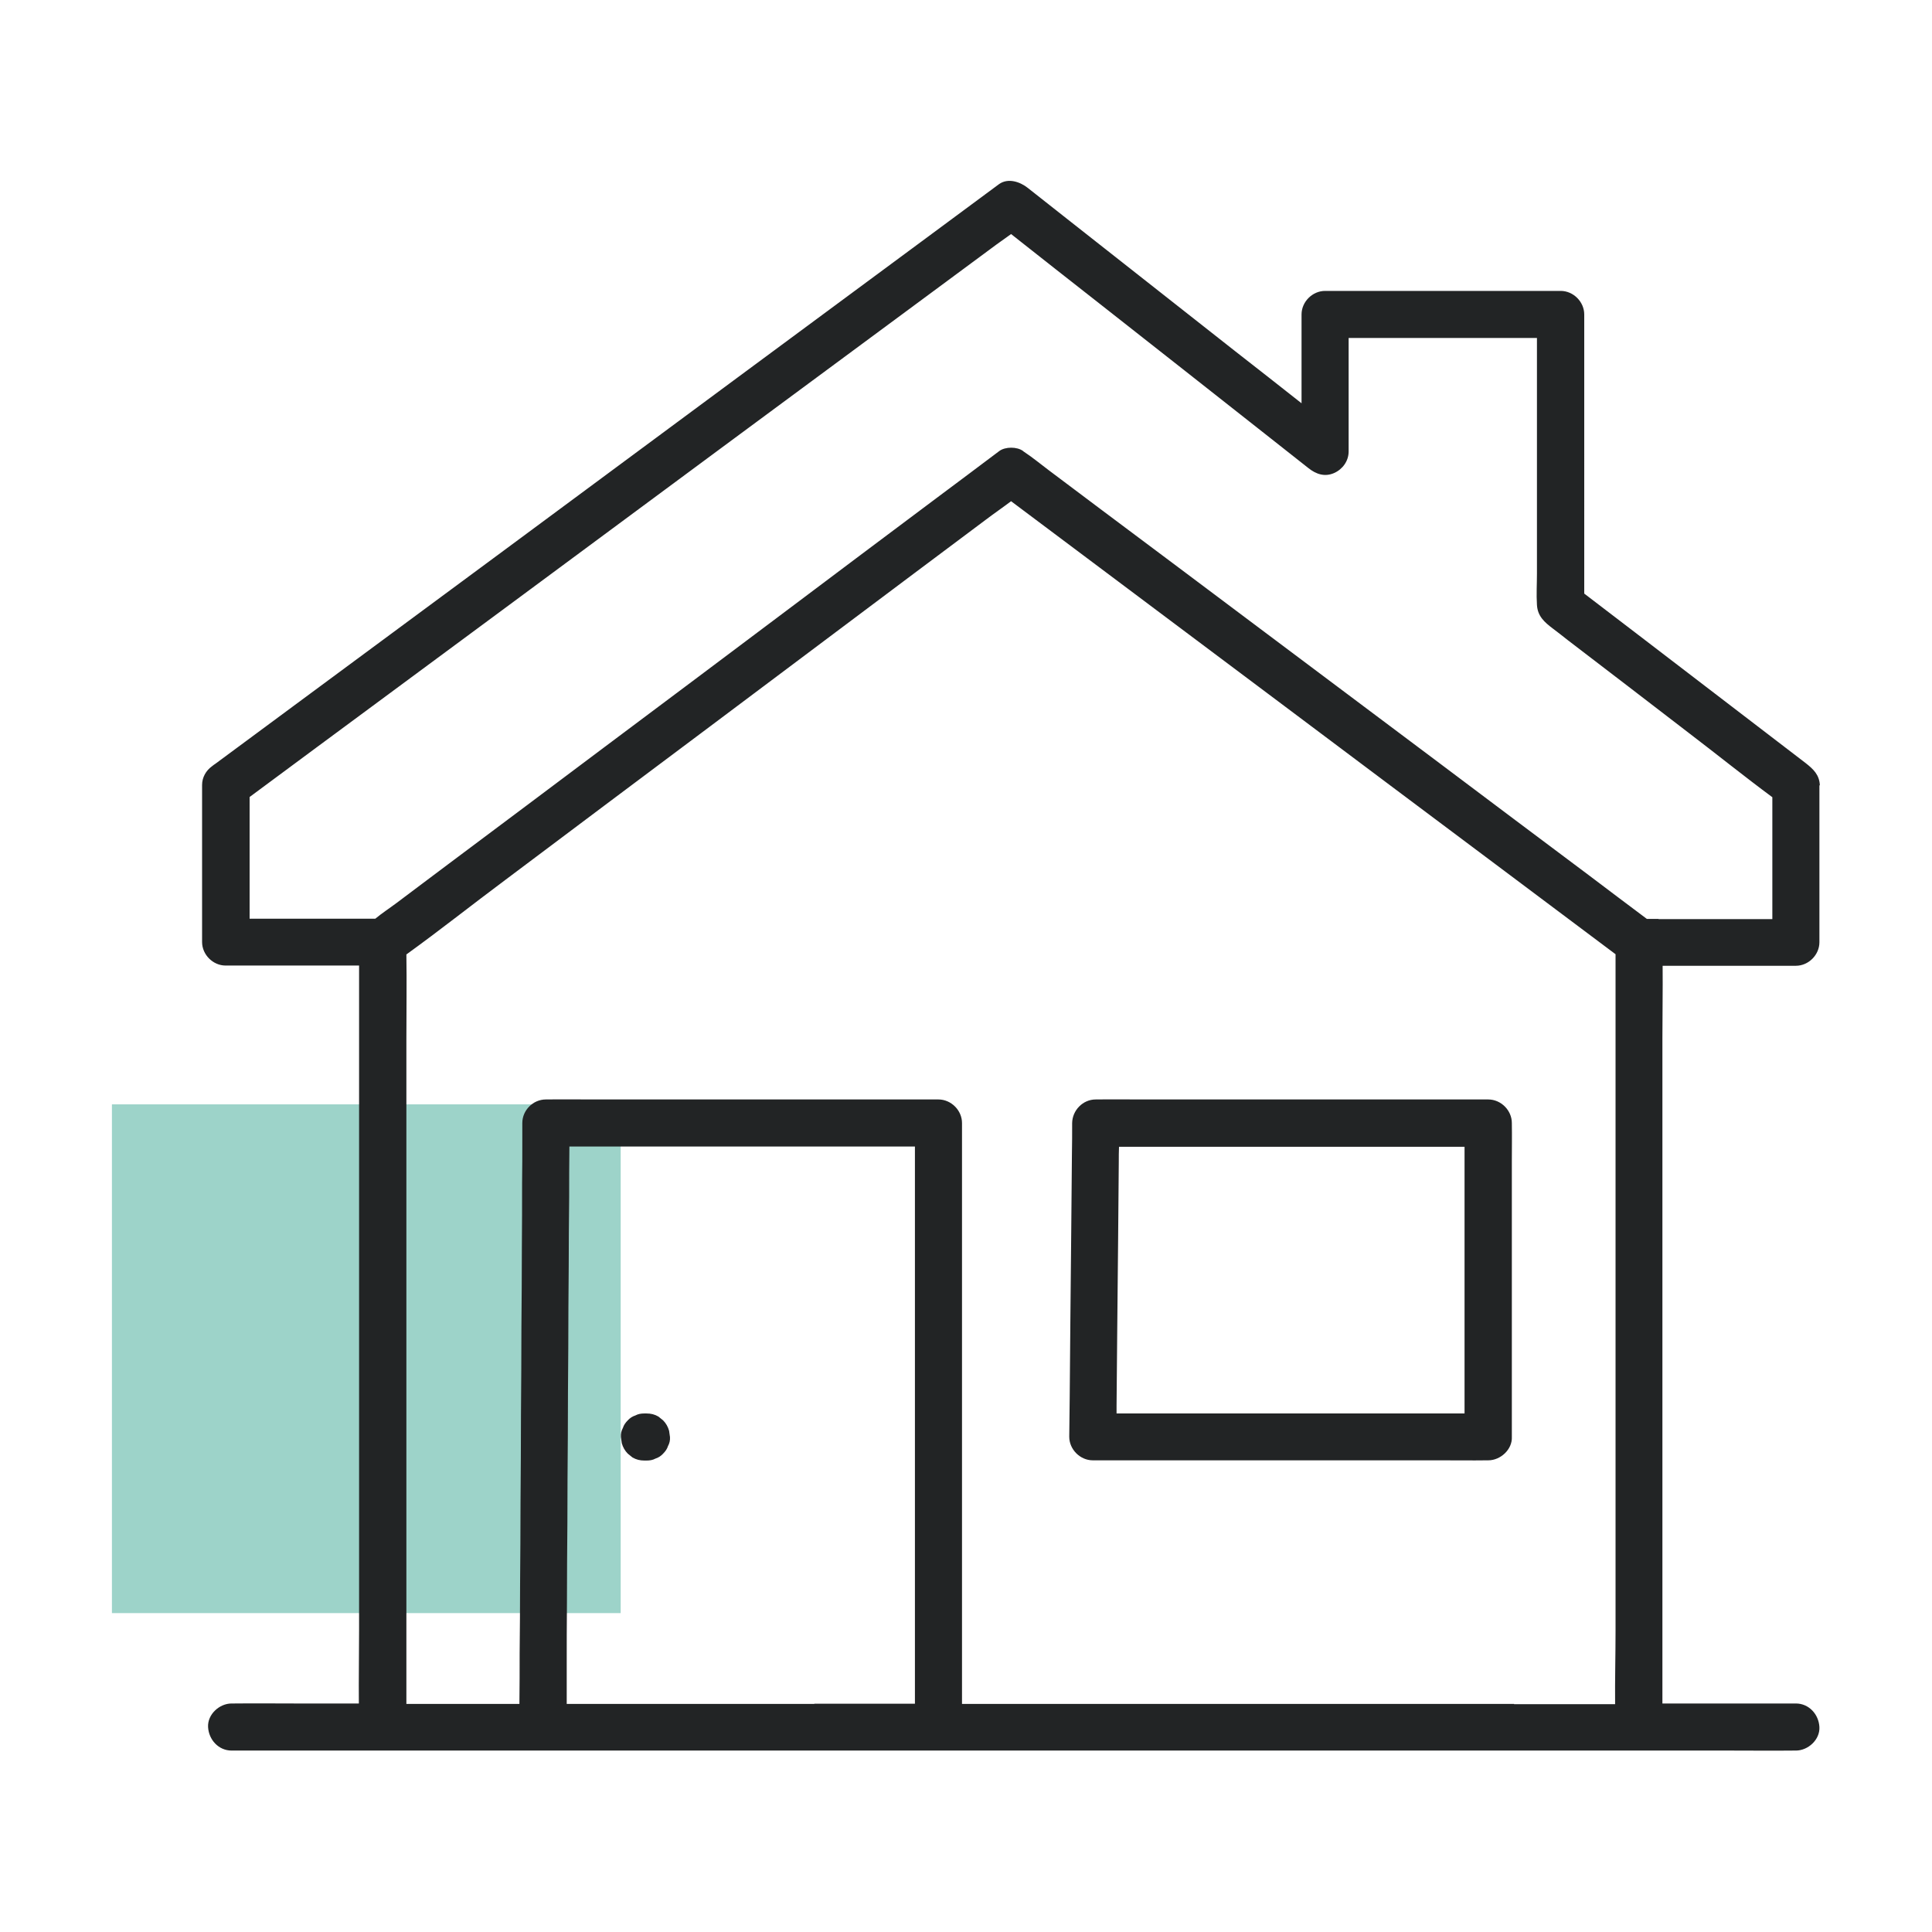
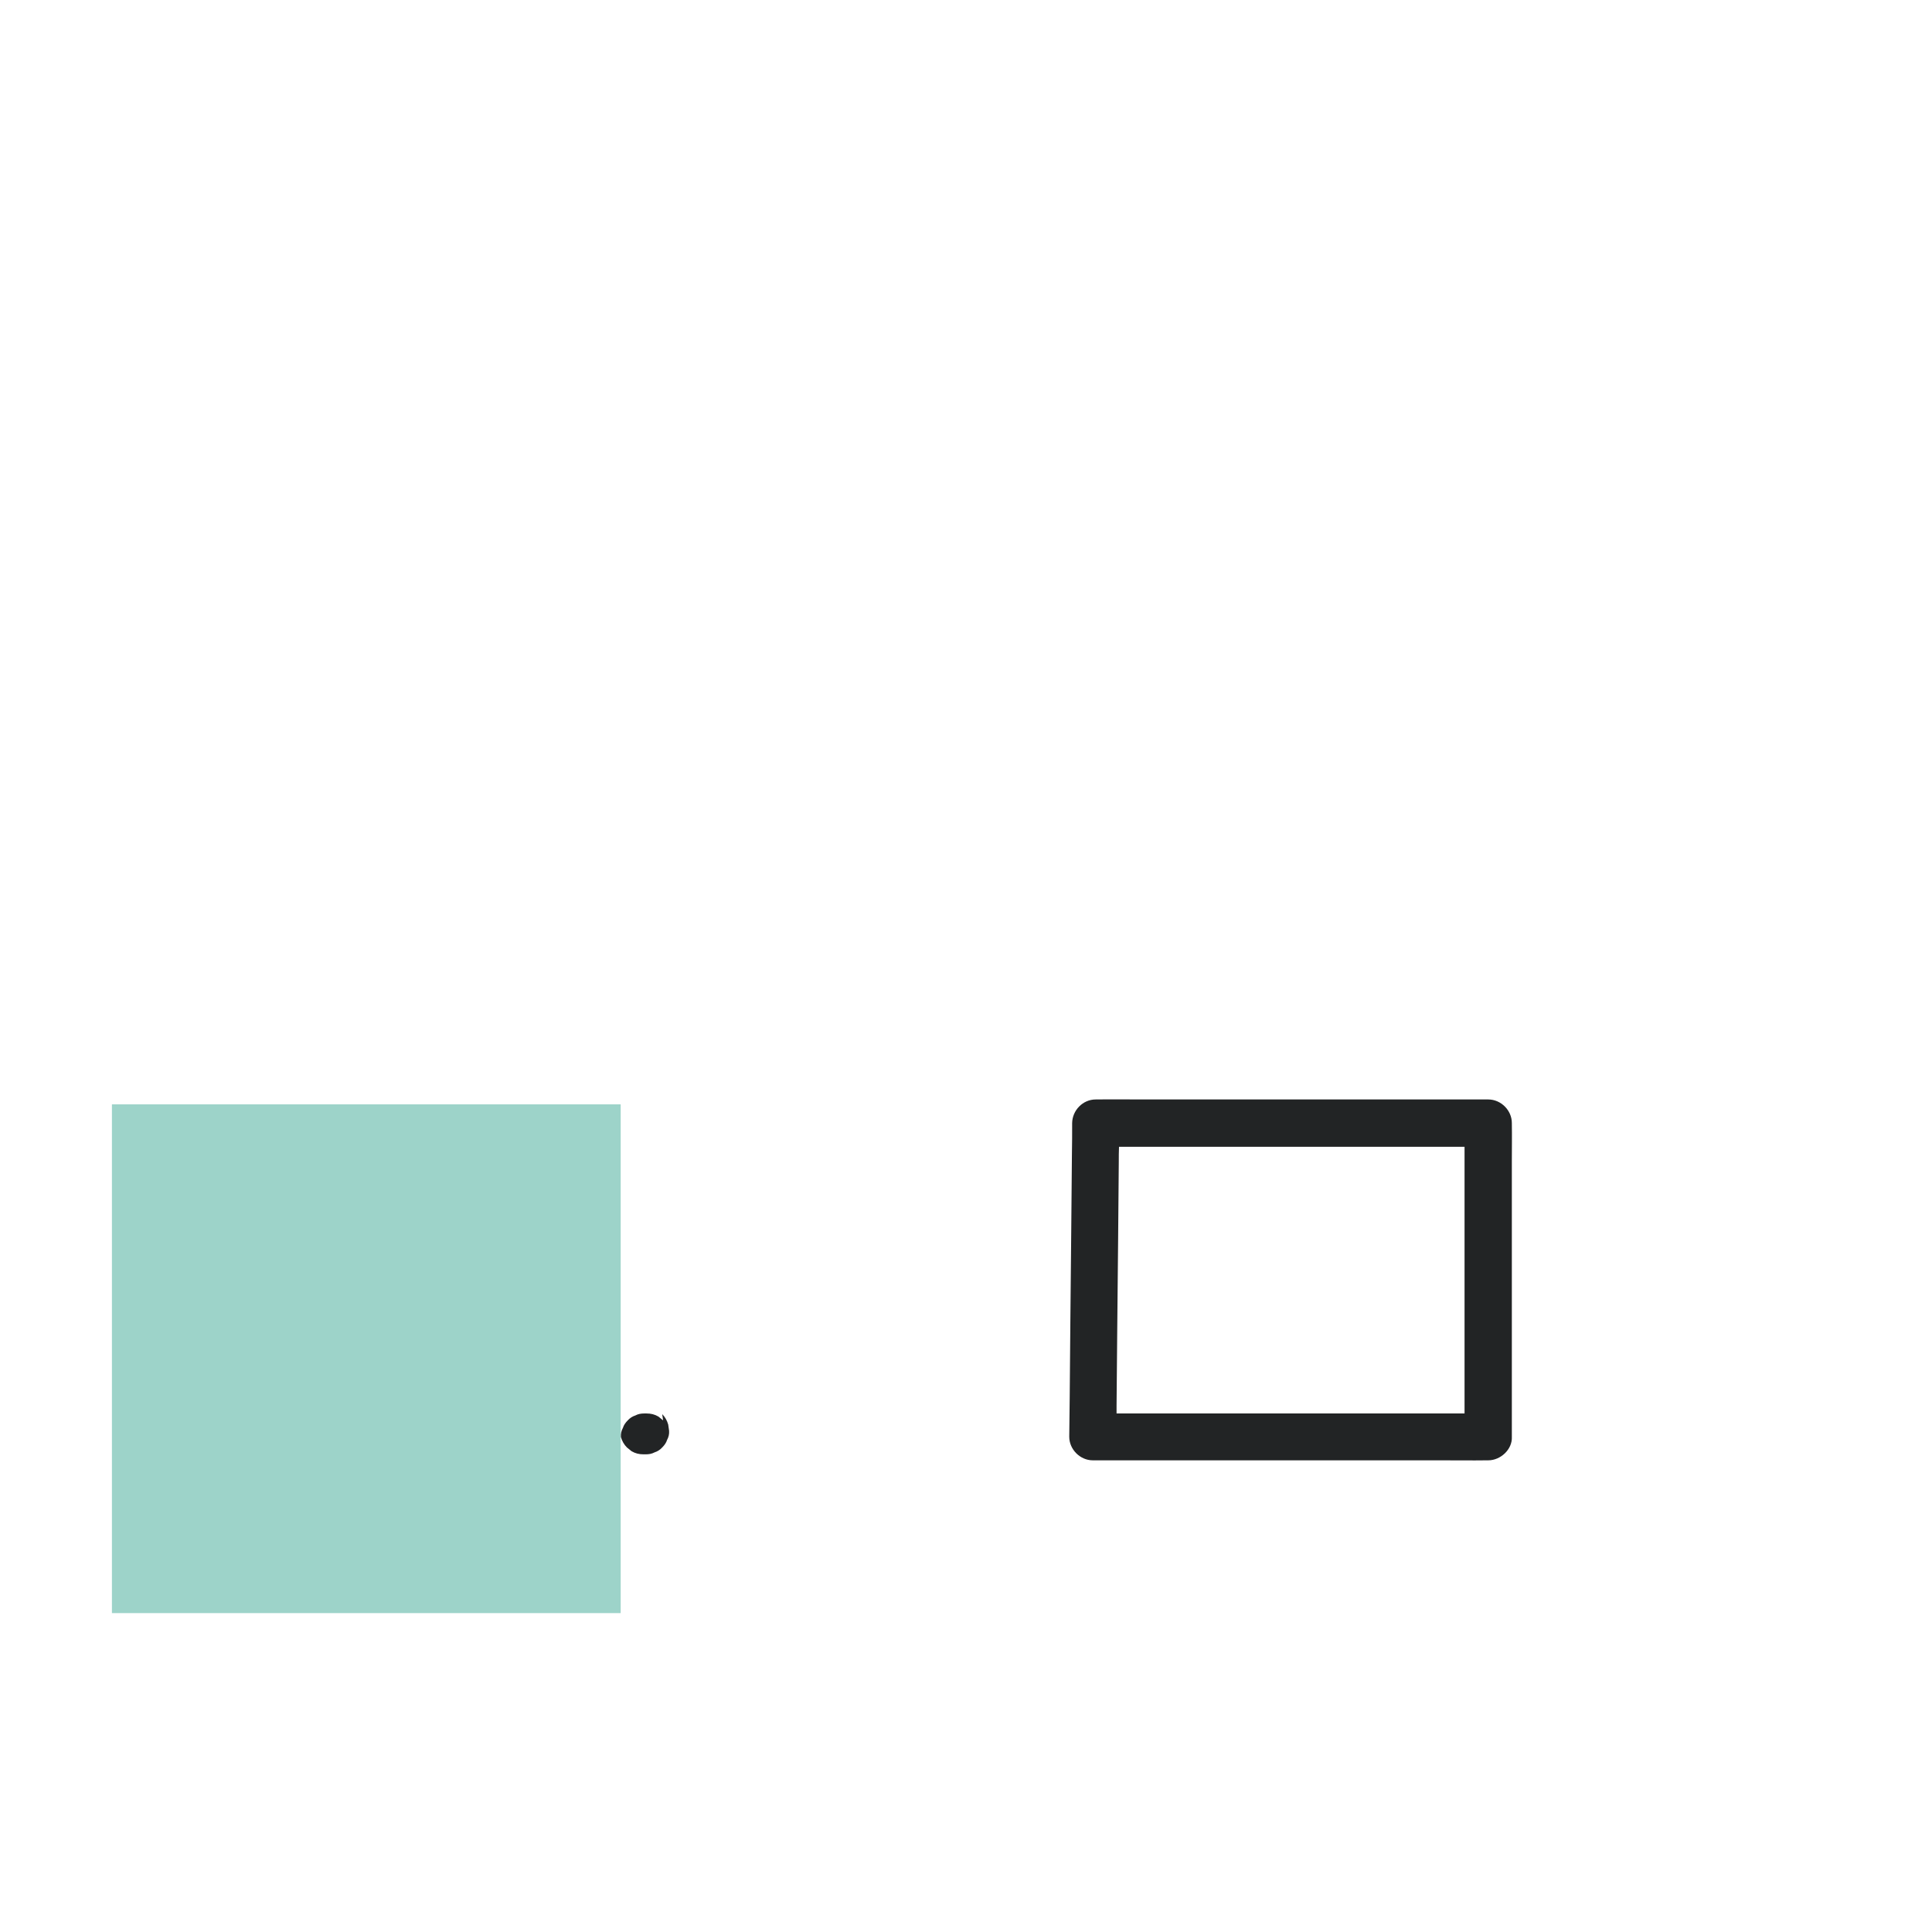
<svg xmlns="http://www.w3.org/2000/svg" id="Capa_2" data-name="Capa 2" viewBox="0 0 87 87">
  <defs>
    <style>      .cls-1 {        fill: #fff;      }      .cls-2 {        fill: #9dd3c9;      }      .cls-3 {        fill: #222425;      }    </style>
  </defs>
  <g id="Unifamiliares">
    <g>
-       <rect class="cls-1" width="87" height="87" />
      <g>
        <rect id="Rectángulo_28" data-name="Rectángulo 28" class="cls-2" x="5.04" y="49.73" width="22.91" height="22.91" />
        <g>
-           <path class="cls-3" d="M81.95,35.37c-.02-.48-.29-.73-.63-1-2.56-1.96-5.12-3.92-7.69-5.89-.76-.58-1.53-1.17-2.29-1.75V14.16c0-.57-.49-1.06-1.06-1.06h-10.61c-.57,0-1.06,.49-1.06,1.06v4c-.99-.78-1.98-1.56-2.97-2.33l-7.61-5.99c-.58-.46-1.17-.92-1.75-1.38-.34-.27-.88-.46-1.29-.17-1.18,.87-2.36,1.75-3.54,2.62-2.81,2.08-5.63,4.16-8.44,6.24-3.4,2.52-6.8,5.03-10.2,7.55-2.94,2.17-5.88,4.35-8.82,6.52-1.43,1.06-2.87,2.12-4.3,3.18-.02,.01-.04,.03-.06,.04-.03,.02-.06,.05-.09,.07-.26,.19-.44,.49-.44,.84v7.07c0,.57,.49,1.06,1.06,1.06h6.01v29.94c0,1.09-.02,2.19-.01,3.29h-2.87c-.91,0-1.83-.01-2.74,0-.04,0-.08,0-.12,0-.55,0-1.09,.49-1.06,1.06,.03,.57,.47,1.06,1.06,1.06h61.07c.73,0,1.47,0,2.2,0h4.31c.91,0,1.83,.01,2.74,0,.04,0,.08,0,.12,0,.55,0,1.09-.49,1.06-1.06-.03-.57-.47-1.06-1.06-1.06h-6.01v-29.94c0-1.09,.02-2.19,.01-3.28,.06,0,.11,0,.17,0h5.83c.57,0,1.06-.49,1.06-1.06v-6.66c0-.13,0-.27,0-.41Zm-45.28,41.36h-11.15c0-.55,0-1.1,0-1.65,0-.97,0-1.95,.01-2.92,0-1.19,.01-2.39,.02-3.58,0-1.3,.01-2.6,.02-3.9,0-1.32,.01-2.64,.02-3.96,0-1.23,.01-2.46,.02-3.69,0-1.04,.01-2.08,.02-3.12,0-.74,0-1.49,.01-2.23,0-.02,0-.03,0-.05h14.44c.37,0,.74,0,1.12,0v25.04s0,.03,0,.05h-4.53Zm31.51,0h-24.86v-25.05c0-.35,0-.71,0-1.06,0-.02,0-.03,0-.05,0-.57-.49-1.06-1.06-1.06h-15.5c-.72,0-1.43-.01-2.15,0-.01,0-.02,0-.03,0-.58,0-1.06,.49-1.06,1.06,0,.24,0,.49,0,.73,0,.66,0,1.32-.01,1.98,0,.97,0,1.95-.01,2.92,0,1.19-.01,2.39-.02,3.58,0,1.3-.01,2.6-.02,3.9,0,1.32-.01,2.64-.02,3.96,0,1.23-.01,2.46-.02,3.69,0,1.04-.01,2.08-.02,3.12,0,.74,0,1.49-.01,2.23,0,.02,0,.03,0,.05h-3.85c-.41,0-.82,0-1.24,0v-29.94c0-1.27,.02-2.54,0-3.81,1.51-1.09,2.97-2.25,4.46-3.36,3.08-2.31,6.15-4.62,9.23-6.92,3.07-2.3,6.13-4.6,9.2-6.9,1.07-.8,2.15-1.61,3.22-2.41,.37-.28,.75-.54,1.12-.82l3.43,2.57c2.97,2.22,5.93,4.45,8.9,6.67,3.15,2.36,6.3,4.73,9.46,7.09,1.81,1.36,3.62,2.71,5.43,4.07v30.48c0,1.09-.03,2.19-.02,3.29h-4.55Zm6.51-35.35h-.53c-.88-.66-1.76-1.32-2.63-1.98-2.24-1.68-4.49-3.36-6.73-5.05l-8.19-6.14c-2.35-1.76-4.7-3.53-7.06-5.29-.78-.58-1.55-1.17-2.33-1.75-.36-.27-.72-.57-1.1-.82-.02-.01-.03-.02-.05-.04-.27-.2-.8-.2-1.07,0-.94,.71-1.88,1.41-2.83,2.12-2.24,1.68-4.49,3.36-6.73,5.05-2.73,2.05-5.46,4.1-8.19,6.14-2.35,1.76-4.7,3.53-7.06,5.29-.78,.58-1.55,1.17-2.33,1.75-.32,.24-.66,.46-.96,.71h-5.66v-5.48c1-.74,2.01-1.49,3.01-2.23,2.81-2.08,5.63-4.16,8.44-6.24,3.4-2.52,6.8-5.03,10.2-7.55,2.94-2.17,5.88-4.35,8.82-6.52,.97-.72,1.95-1.44,2.92-2.16,.29-.22,.6-.43,.9-.65,1.34,1.06,2.69,2.12,4.03,3.17,2.54,2,5.08,3.99,7.61,5.99,.58,.46,1.17,.92,1.75,1.38,.34,.27,.73,.41,1.16,.22,.38-.17,.65-.54,.65-.97v-5.11h8.48v10.6c0,.47-.03,.95,0,1.42,.03,.51,.34,.78,.71,1.06,.22,.17,.45,.34,.67,.52,1.82,1.39,3.63,2.78,5.45,4.18,1.26,.96,2.5,1.96,3.77,2.9v5.49h-5.13Z" />
          <path class="cls-3" d="M68.08,50.57c0-.57-.49-1.06-1.06-1.06h-15.5c-.72,0-1.43-.01-2.15,0-.01,0-.02,0-.03,0-.58,0-1.05,.49-1.06,1.06,0,.47,0,.94-.01,1.41l-.03,3.37c-.01,1.36-.03,2.73-.04,4.09-.01,1.17-.02,2.35-.03,3.52,0,.57-.02,1.15-.02,1.72,0,0,0,.02,0,.02,0,.57,.49,1.06,1.06,1.06h15.61c.72,0,1.45,.01,2.17,0,0,0,.02,0,.03,0,.55,0,1.09-.49,1.06-1.06v-12.4c0-.57,.01-1.14,0-1.72,0,0,0-.02,0-.02Zm-7.08,13.08h-9.59c-.38,0-.75,0-1.13,0,0-.11,0-.23,0-.34,.01-1.12,.02-2.25,.03-3.37,.01-1.36,.03-2.73,.04-4.09,.01-1.17,.02-2.35,.03-3.52,0-.23,0-.46,.01-.69h14.44c.37,0,.74,0,1.12,0v11.33c0,.23,0,.45,0,.68h-4.96Z" />
-           <path class="cls-3" d="M29.86,63.96c-.07-.06-.14-.11-.21-.17-.17-.1-.34-.14-.54-.14h-.09c-.15,0-.28,.02-.41,.09-.13,.04-.25,.12-.34,.22-.1,.1-.18,.21-.22,.34-.07,.13-.1,.26-.09,.41l.04,.28c.05,.18,.14,.34,.27,.47,.07,.06,.14,.11,.21,.17,.17,.1,.34,.14,.54,.14h.09c.15,0,.28-.02,.41-.09,.13-.04,.25-.12,.34-.22,.1-.1,.18-.21,.22-.34,.07-.13,.1-.26,.09-.41-.01-.09-.03-.19-.04-.28-.05-.18-.14-.34-.27-.47Z" />
+           <path class="cls-3" d="M29.86,63.96c-.07-.06-.14-.11-.21-.17-.17-.1-.34-.14-.54-.14h-.09c-.15,0-.28,.02-.41,.09-.13,.04-.25,.12-.34,.22-.1,.1-.18,.21-.22,.34-.07,.13-.1,.26-.09,.41c.05,.18,.14,.34,.27,.47,.07,.06,.14,.11,.21,.17,.17,.1,.34,.14,.54,.14h.09c.15,0,.28-.02,.41-.09,.13-.04,.25-.12,.34-.22,.1-.1,.18-.21,.22-.34,.07-.13,.1-.26,.09-.41-.01-.09-.03-.19-.04-.28-.05-.18-.14-.34-.27-.47Z" />
        </g>
      </g>
    </g>
  </g>
</svg>